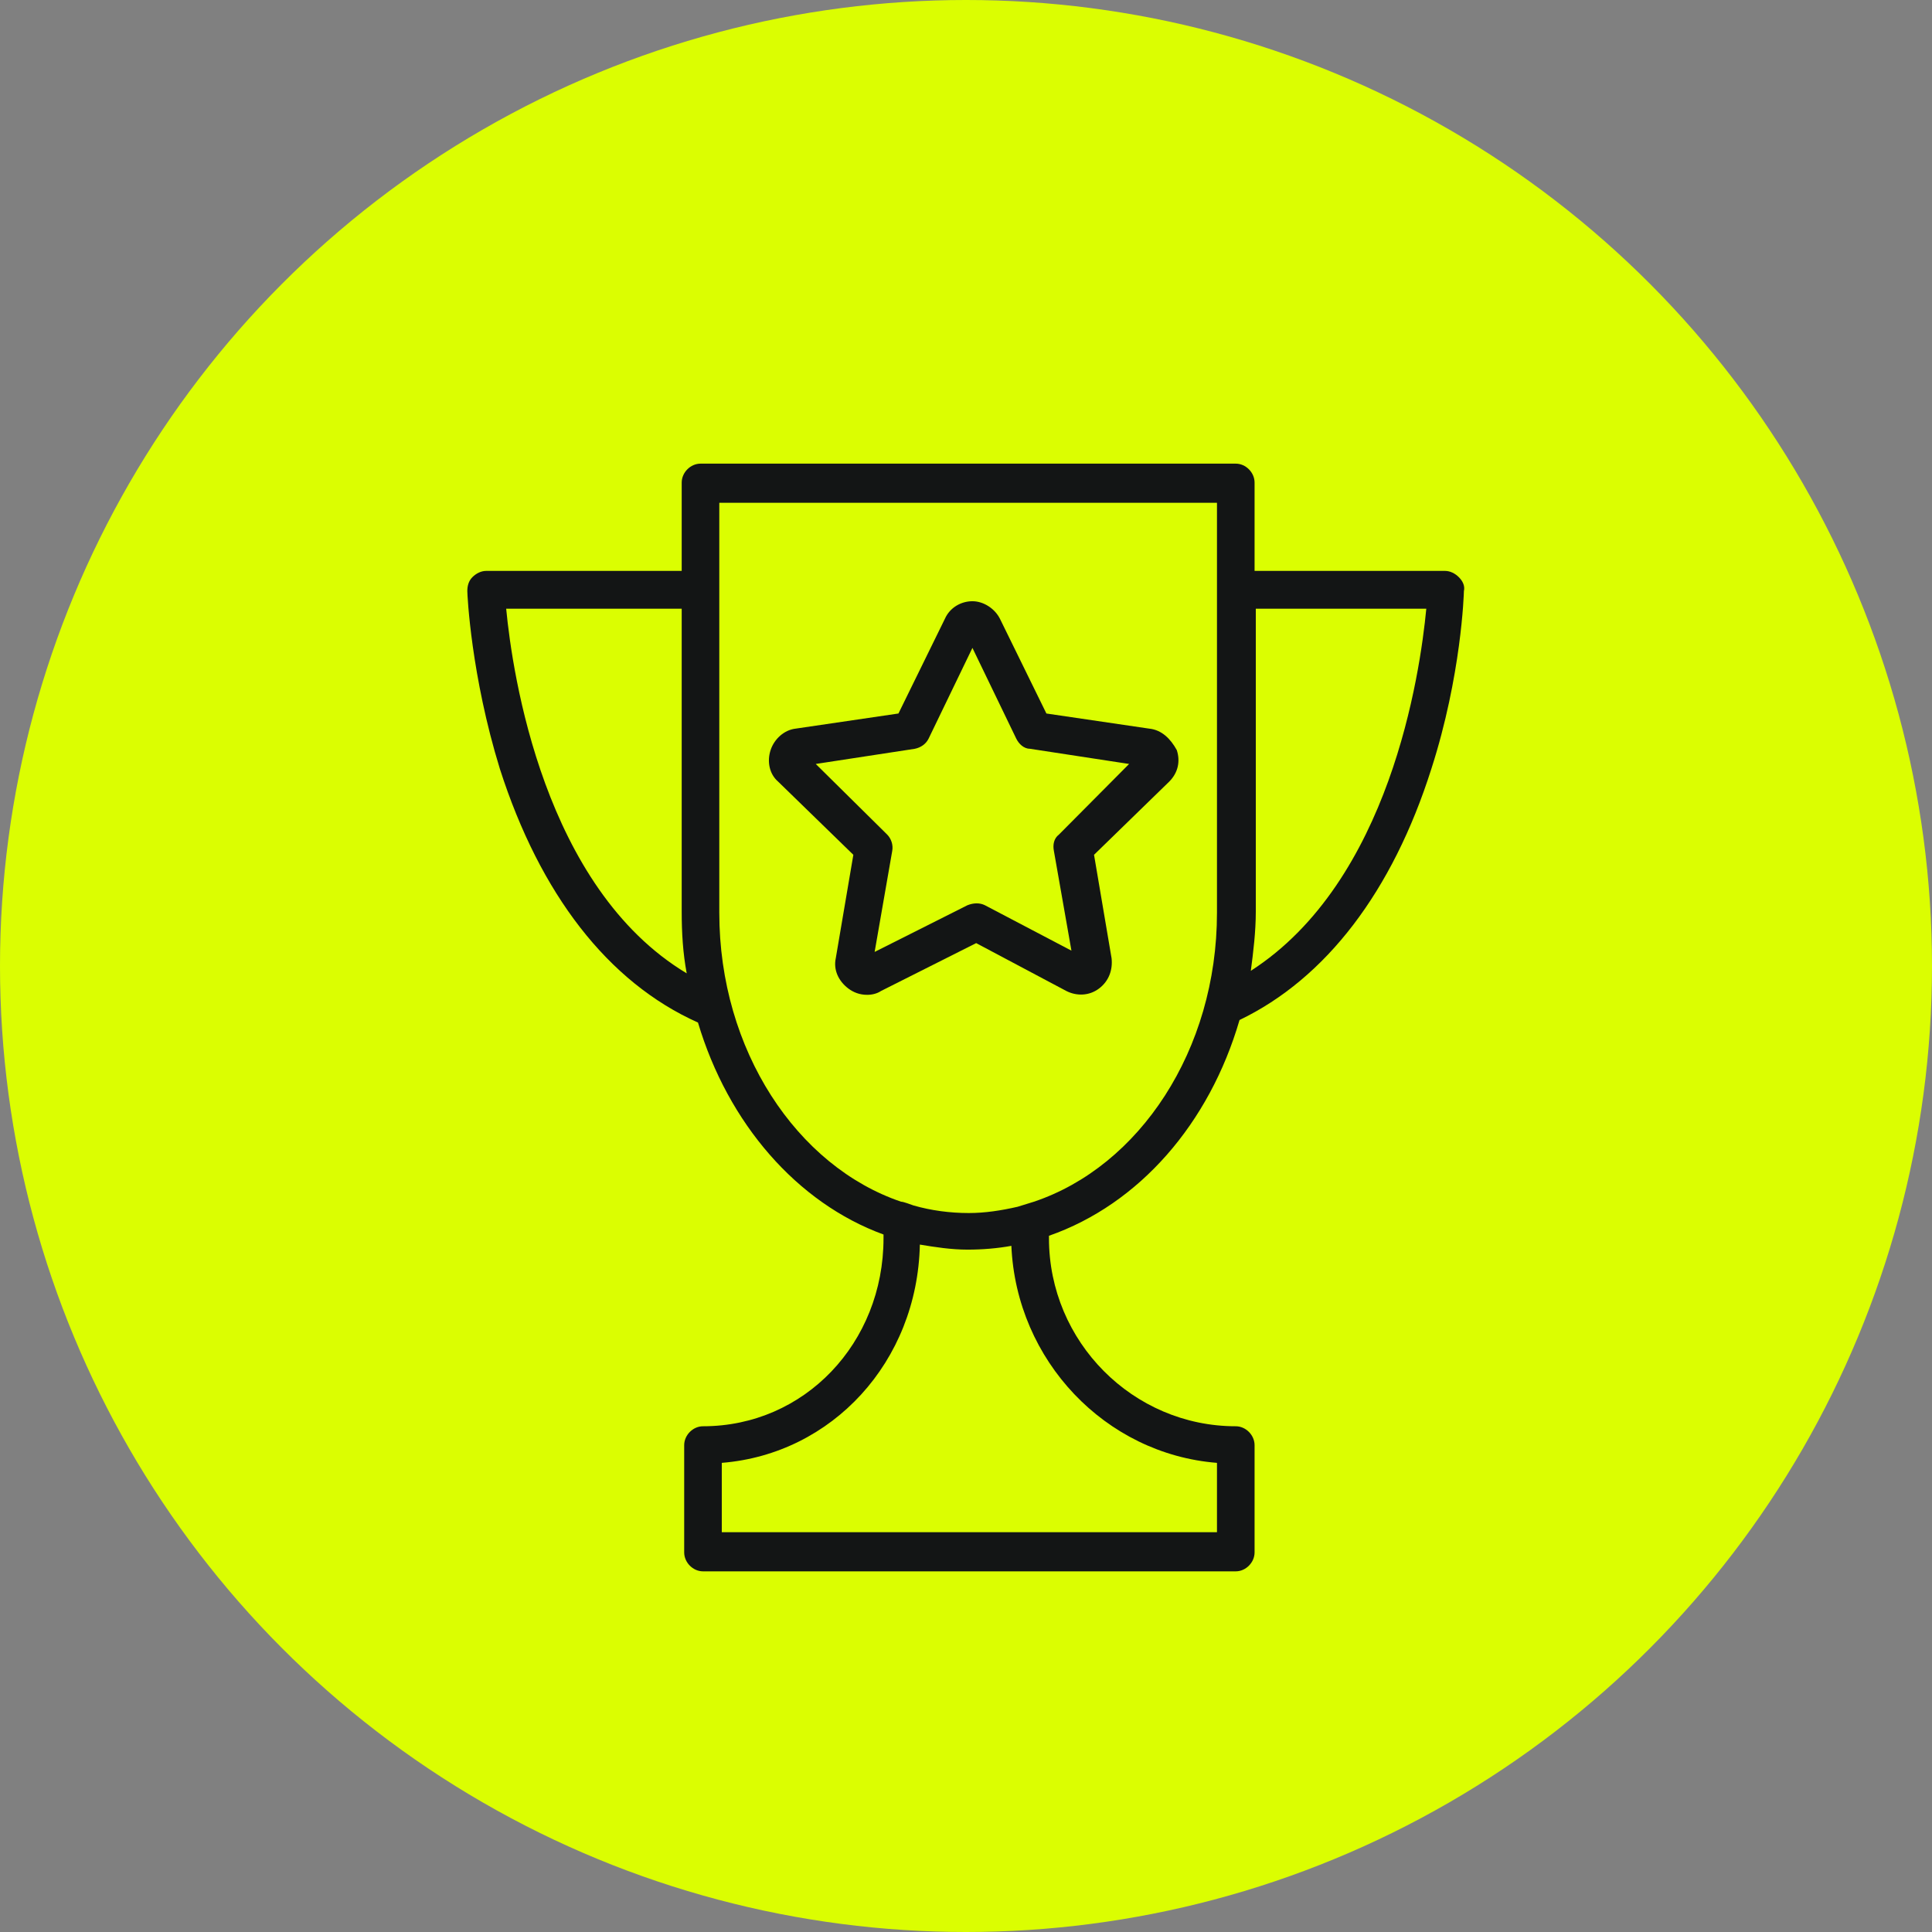
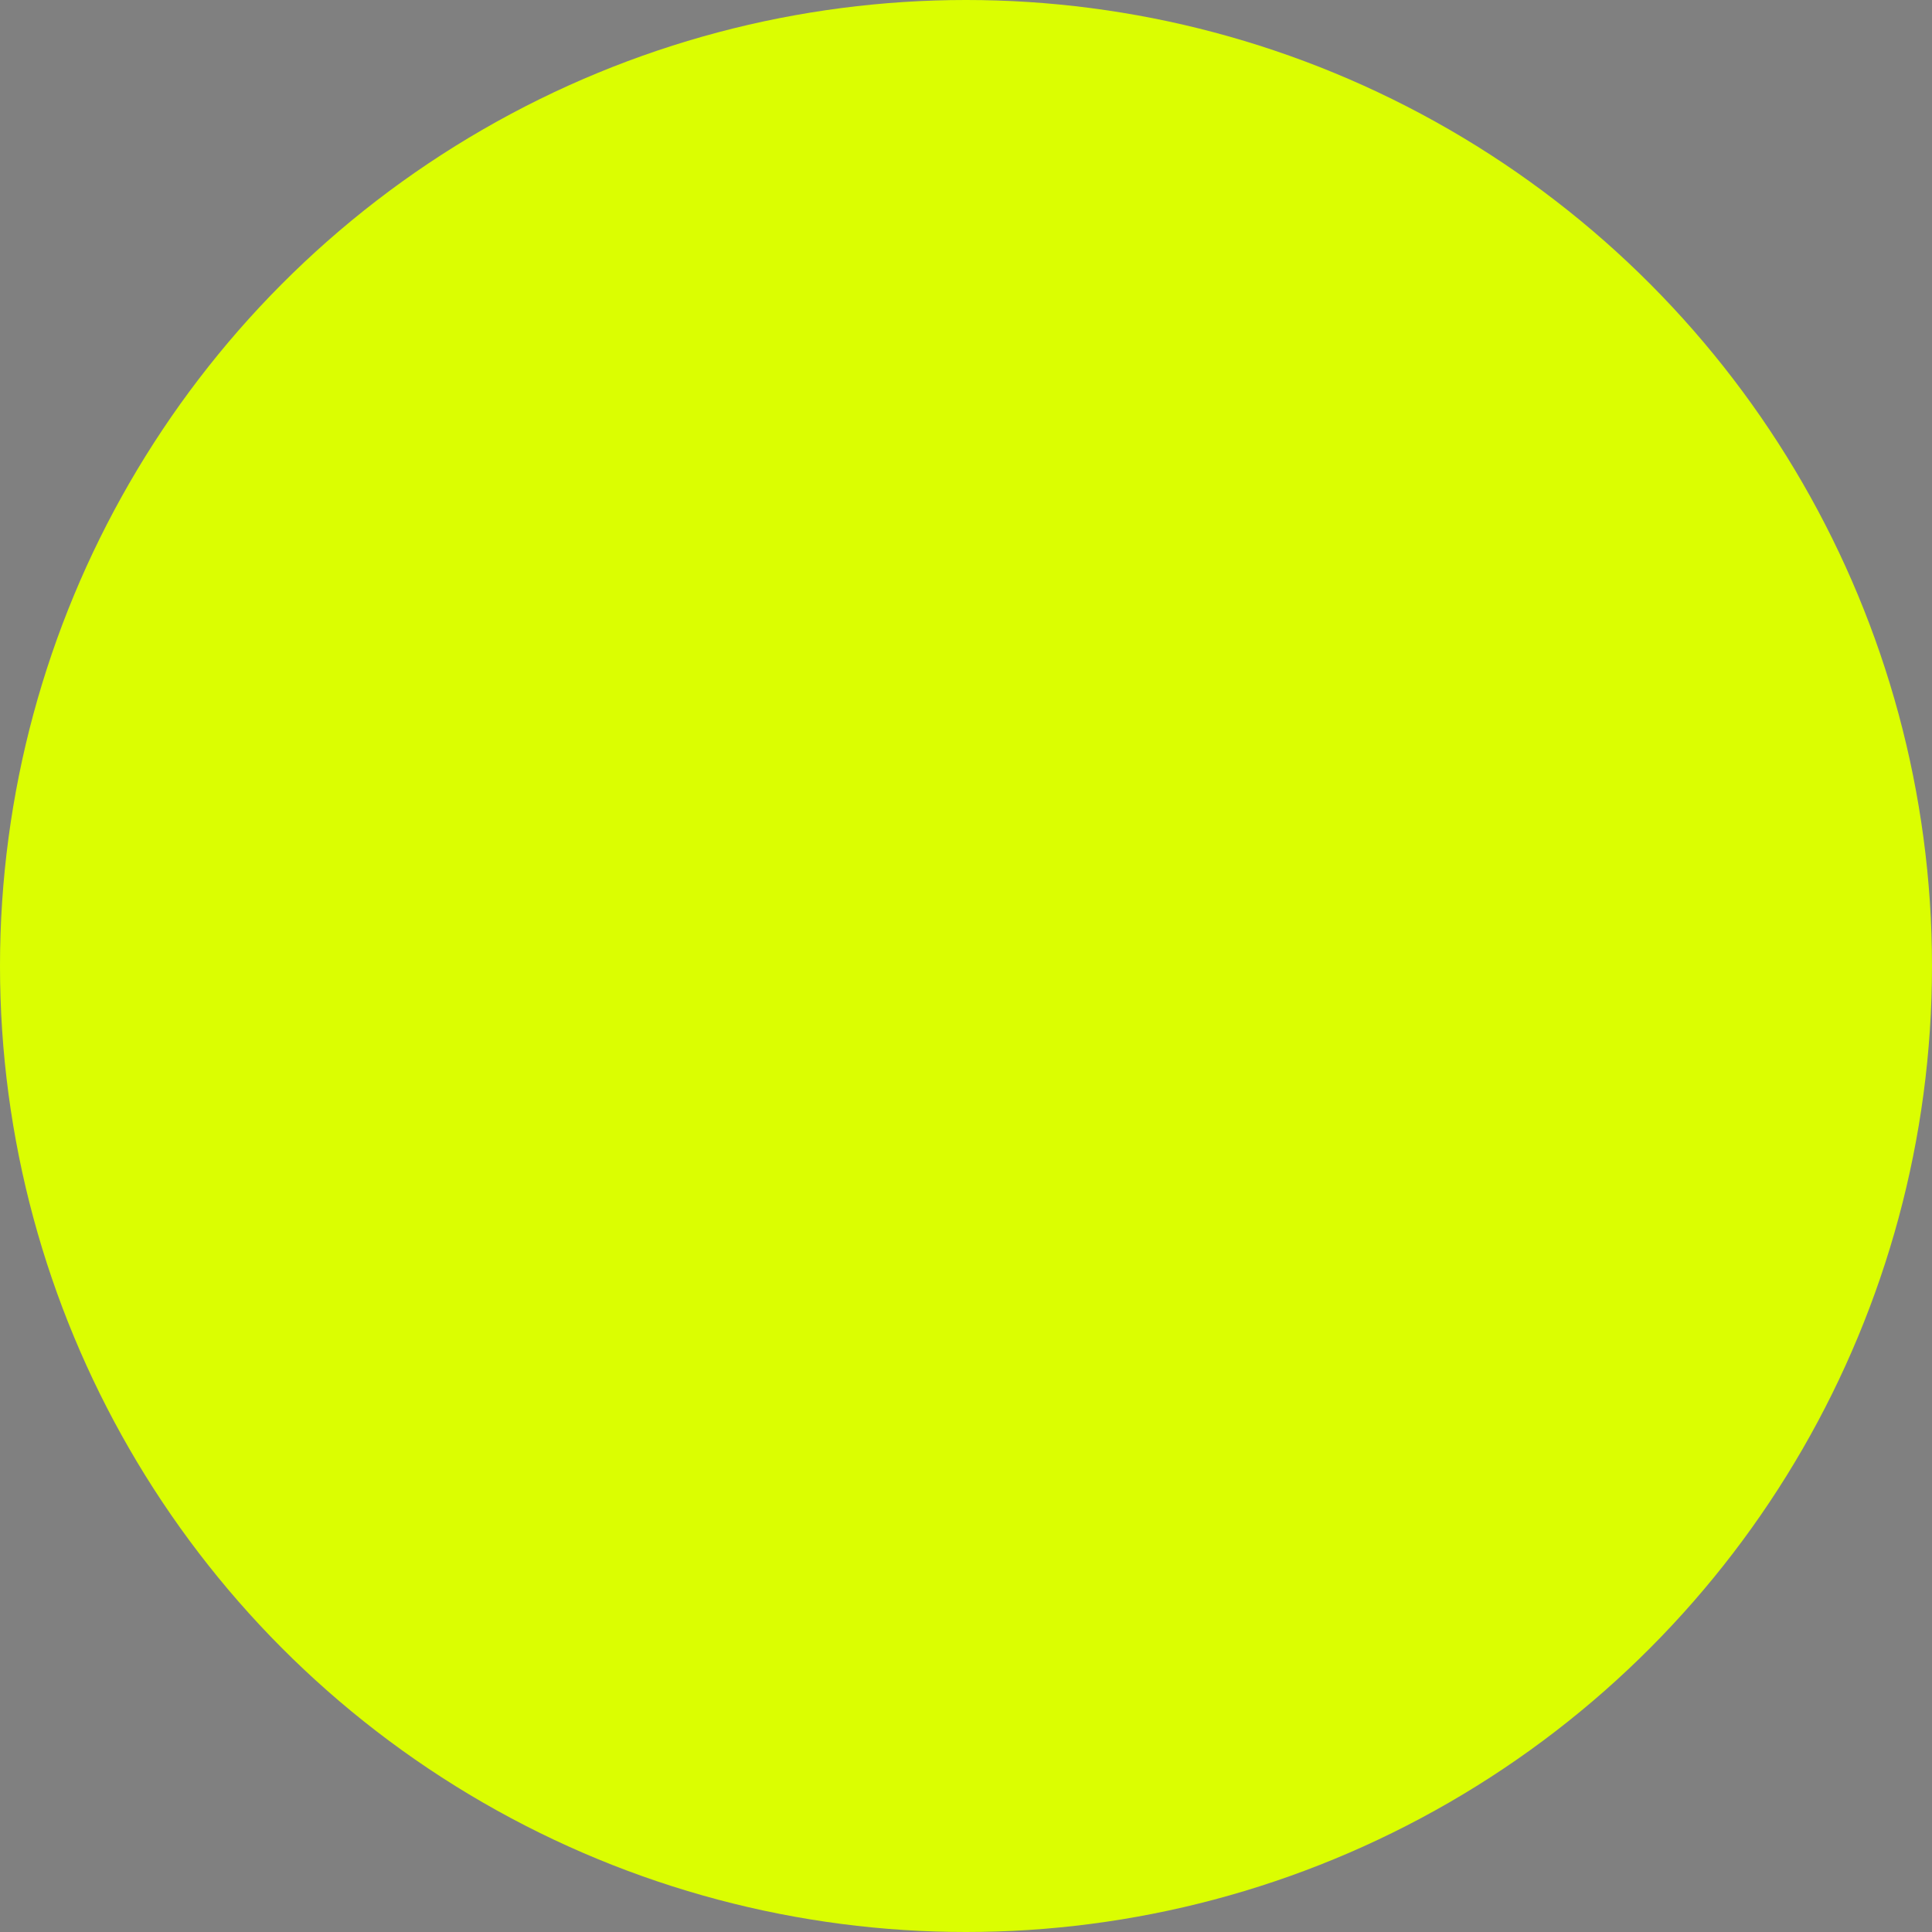
<svg xmlns="http://www.w3.org/2000/svg" width="52" height="52" viewBox="0 0 52 52" fill="none">
  <rect x="0" y="0" width="52" height="52" fill="#808080" stroke="none" />
  <circle cx="26" cy="26" r="26" fill="#DBFE01" />
-   <path d="M39.266 15.536C39.165 15.434 39.03 15.366 38.895 15.366H33.767V12.989C33.767 12.717 33.531 12.479 33.261 12.479H18.854C18.584 12.479 18.348 12.717 18.348 12.989V15.366H13.084C12.949 15.366 12.814 15.434 12.713 15.536C12.612 15.637 12.578 15.773 12.578 15.909C12.578 16.011 12.679 18.184 13.455 20.697C14.535 24.058 16.357 26.435 18.786 27.522C19.596 30.238 21.452 32.378 23.78 33.227V33.328C23.78 36.147 21.654 38.388 18.921 38.388C18.651 38.388 18.415 38.626 18.415 38.897V41.783C18.415 42.055 18.651 42.293 18.921 42.293H33.261C33.531 42.293 33.767 42.055 33.767 41.783V38.897C33.767 38.626 33.531 38.388 33.261 38.388C30.494 38.388 28.233 36.113 28.233 33.328V33.261C30.663 32.412 32.552 30.238 33.362 27.454C35.69 26.334 37.478 23.991 38.524 20.697C39.334 18.184 39.401 15.977 39.401 15.909C39.435 15.773 39.368 15.637 39.266 15.536ZM13.624 16.384H18.348V24.534C18.348 25.111 18.381 25.654 18.483 26.198C14.636 23.889 13.793 18.15 13.624 16.384ZM32.755 39.373V41.24H19.427V39.373C22.396 39.135 24.691 36.656 24.758 33.498C25.163 33.566 25.602 33.634 26.04 33.634C26.445 33.634 26.85 33.6 27.221 33.532C27.356 36.622 29.752 39.135 32.755 39.373ZM27.39 32.48C26.951 32.581 26.513 32.649 26.074 32.649C25.568 32.649 25.062 32.581 24.59 32.446C24.488 32.412 24.32 32.344 24.252 32.344C21.452 31.393 19.36 28.269 19.36 24.568V13.532H32.755V15.569V16.215V24.568C32.755 28.269 30.663 31.393 27.829 32.344M33.666 26.13C33.733 25.62 33.8 25.077 33.8 24.534V16.384H38.389C38.22 18.15 37.411 23.719 33.666 26.13Z" fill="#131515" />
-   <path d="M30.93 19.611L28.164 19.204L26.915 16.657C26.78 16.385 26.477 16.182 26.173 16.182C25.869 16.182 25.566 16.351 25.431 16.657L24.182 19.204L21.416 19.611C21.112 19.645 20.842 19.883 20.741 20.188C20.64 20.494 20.707 20.834 20.943 21.037L22.968 23.007L22.495 25.791C22.428 26.097 22.563 26.402 22.833 26.606C22.968 26.708 23.136 26.776 23.339 26.776C23.474 26.776 23.609 26.742 23.71 26.674L26.274 25.384L28.703 26.674C28.973 26.81 29.311 26.81 29.581 26.606C29.851 26.402 29.952 26.097 29.918 25.791L29.446 23.007L31.47 21.037C31.706 20.8 31.774 20.494 31.673 20.188C31.504 19.883 31.268 19.645 30.93 19.611ZM28.501 22.463C28.366 22.565 28.332 22.735 28.366 22.905L28.838 25.587L26.51 24.365C26.375 24.297 26.207 24.297 26.038 24.365L23.541 25.621L24.014 22.905C24.047 22.735 23.98 22.565 23.879 22.463L21.956 20.562L24.621 20.154C24.79 20.12 24.925 20.019 24.992 19.883L26.173 17.438L27.354 19.883C27.421 20.019 27.556 20.154 27.725 20.154L30.39 20.562L28.501 22.463Z" fill="#131515" />
</svg>